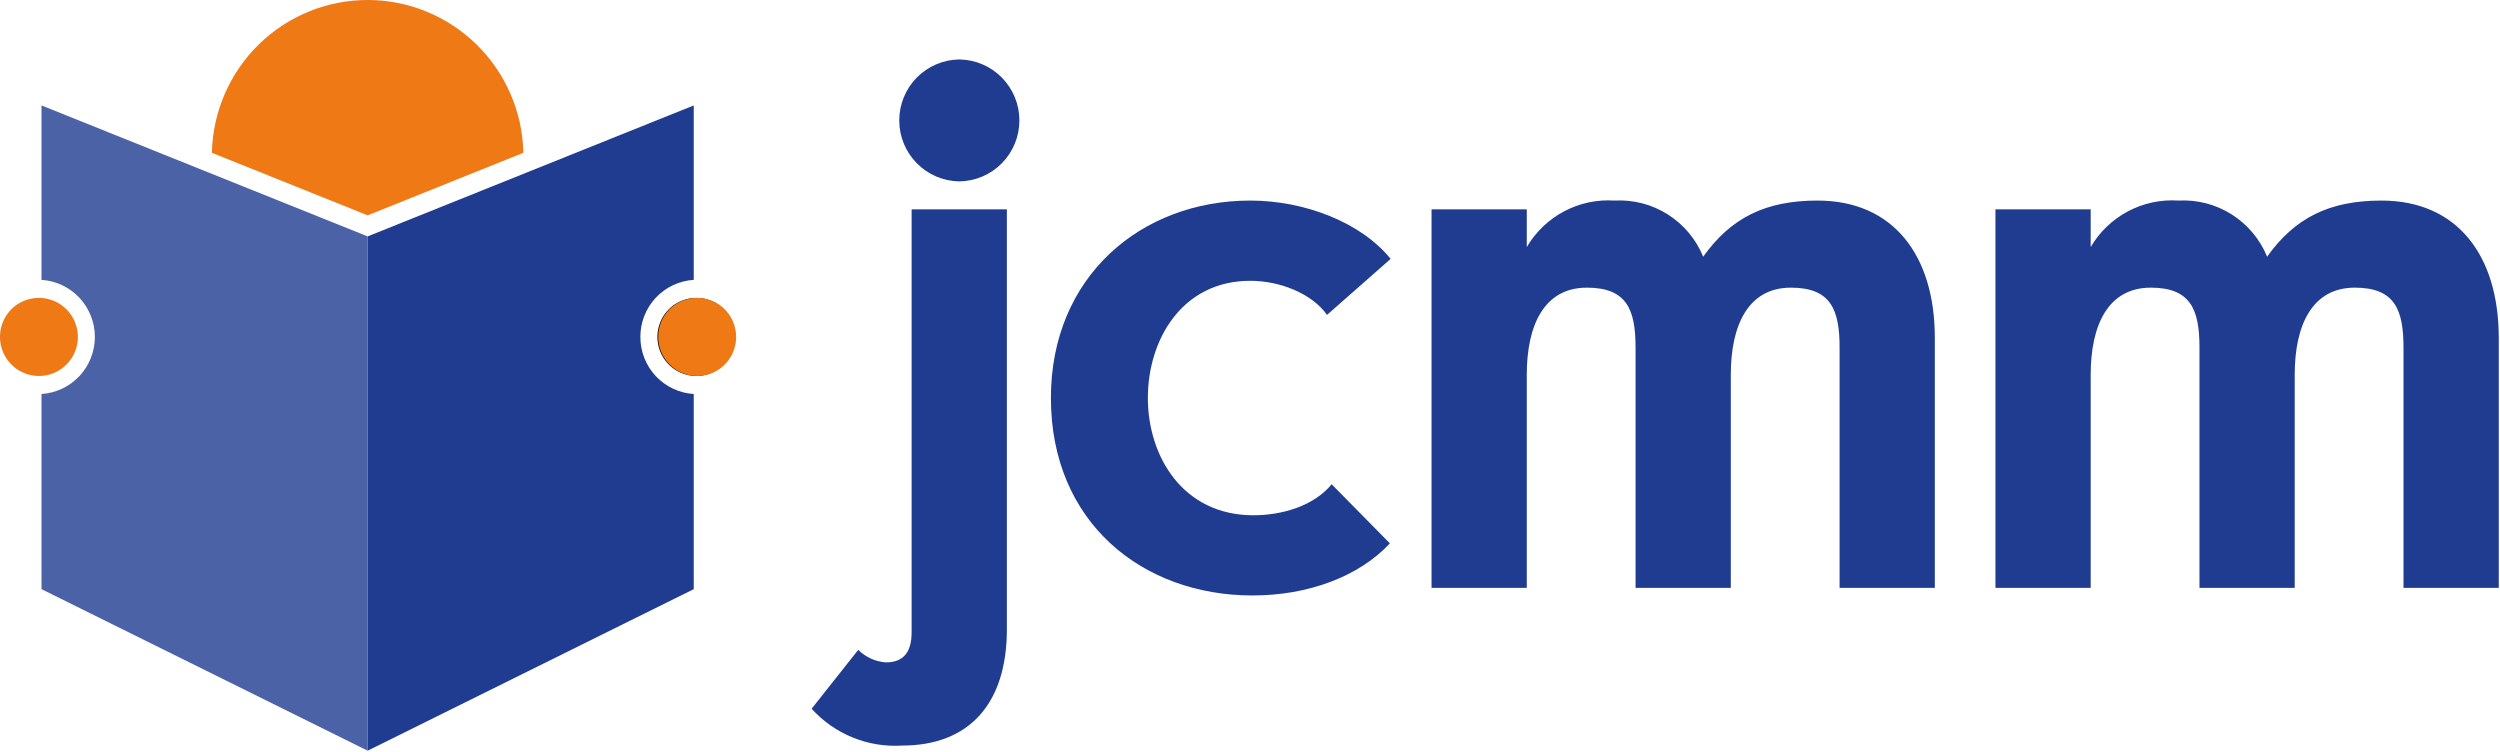
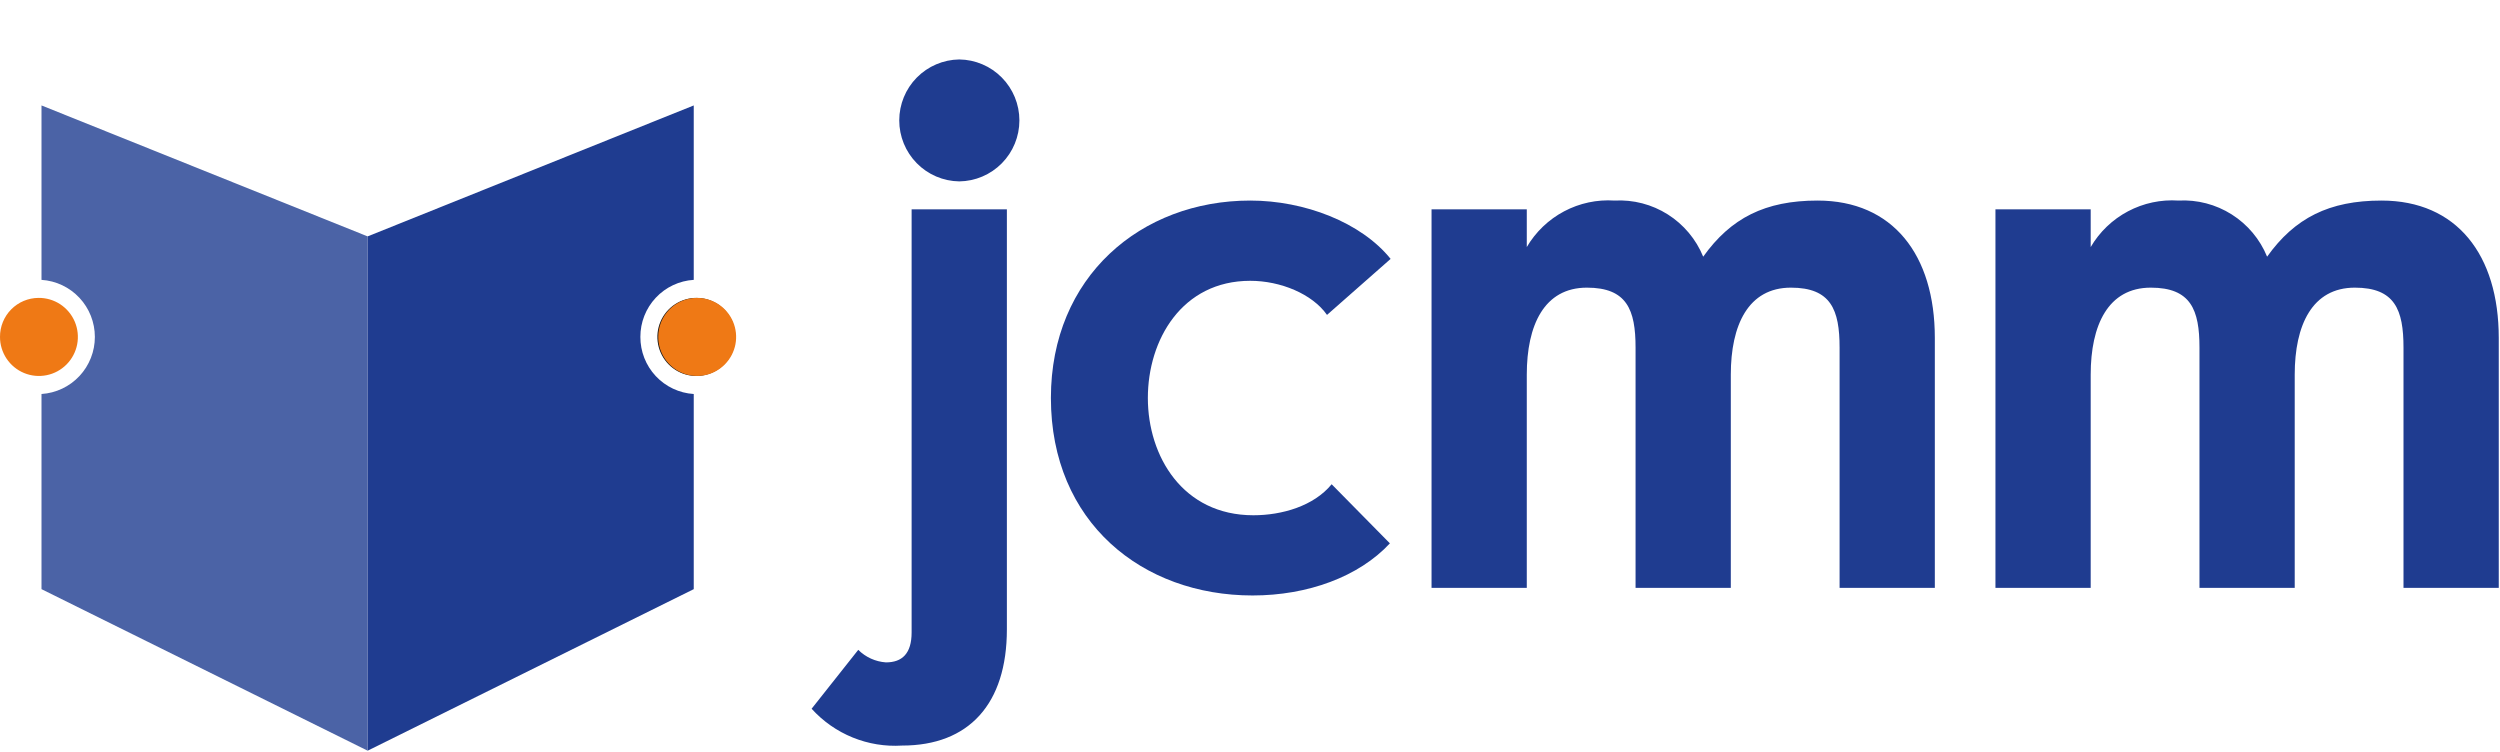
<svg xmlns="http://www.w3.org/2000/svg" width="133" height="40" viewBox="0 0 133 40" fill="none">
  <g clip-path="url(#clip0_66_117)">
-     <path fill-rule="evenodd" clip-rule="evenodd" d="M27.843 8.129C27.797 5.957 26.903 3.89 25.355 2.37C23.806 0.851 21.725 0 19.558 0C17.39 0 15.31 0.851 13.761 2.37C12.212 3.89 11.319 5.957 11.272 8.129L19.558 11.456L27.843 8.129Z" fill="#EF7915" />
    <path d="M2.048 15.848C2.459 15.844 2.862 15.962 3.206 16.187C3.549 16.413 3.818 16.736 3.979 17.115C4.139 17.494 4.183 17.913 4.106 18.317C4.028 18.721 3.832 19.094 3.543 19.386C3.254 19.679 2.885 19.879 2.482 19.96C2.08 20.042 1.662 20.002 1.282 19.845C0.902 19.688 0.577 19.421 0.349 19.079C0.121 18.736 -0.001 18.334 2.59296e-05 17.922C-0.001 17.651 0.051 17.382 0.153 17.131C0.255 16.881 0.405 16.652 0.596 16.46C0.786 16.267 1.012 16.114 1.261 16.009C1.511 15.904 1.778 15.85 2.048 15.848Z" fill="#EF7915" />
    <path opacity="0.8" d="M2.208 5.609V14.889C2.977 14.938 3.699 15.28 4.226 15.844C4.754 16.408 5.047 17.152 5.047 17.925C5.047 18.698 4.754 19.442 4.226 20.006C3.699 20.57 2.977 20.911 2.208 20.961V31.343L19.557 39.936V12.576L2.208 5.609Z" fill="#1F3C90" />
    <path d="M37.067 15.848C36.656 15.844 36.254 15.962 35.91 16.187C35.566 16.413 35.297 16.736 35.136 17.115C34.976 17.494 34.932 17.913 35.01 18.317C35.087 18.721 35.283 19.094 35.572 19.386C35.861 19.679 36.23 19.879 36.633 19.96C37.036 20.042 37.454 20.002 37.833 19.845C38.213 19.688 38.538 19.421 38.766 19.079C38.995 18.736 39.116 18.334 39.115 17.922C39.117 17.651 39.065 17.382 38.963 17.131C38.86 16.881 38.71 16.652 38.52 16.46C38.33 16.267 38.103 16.114 37.854 16.009C37.605 15.904 37.337 15.85 37.067 15.848Z" fill="#141414" />
    <path d="M37.067 15.848C37.478 15.844 37.881 15.962 38.225 16.187C38.568 16.413 38.837 16.736 38.998 17.115C39.158 17.494 39.202 17.913 39.125 18.317C39.047 18.721 38.851 19.094 38.562 19.386C38.273 19.679 37.904 19.879 37.501 19.96C37.099 20.042 36.681 20.002 36.301 19.845C35.921 19.688 35.596 19.421 35.368 19.079C35.14 18.736 35.018 18.334 35.019 17.922C35.018 17.651 35.07 17.382 35.172 17.131C35.274 16.881 35.425 16.652 35.615 16.46C35.805 16.267 36.031 16.114 36.28 16.009C36.53 15.904 36.797 15.85 37.067 15.848Z" fill="#EF7915" />
    <path d="M34.068 17.922C34.066 17.148 34.359 16.404 34.887 15.84C35.415 15.276 36.138 14.936 36.907 14.888V5.609L19.558 12.576V39.937L36.907 31.343V20.961C36.137 20.913 35.413 20.572 34.885 20.007C34.357 19.442 34.065 18.696 34.068 17.922Z" fill="#1F3C90" />
    <path fill-rule="evenodd" clip-rule="evenodd" d="M43.178 37.705L45.659 34.572C46.053 34.964 46.575 35.2 47.129 35.239C47.993 35.239 48.498 34.771 48.498 33.645V11.136H53.566V33.484C53.566 37.451 51.544 39.664 47.993 39.664C47.095 39.721 46.196 39.574 45.363 39.235C44.529 38.896 43.783 38.373 43.178 37.705Z" fill="#1F3C90" />
    <path fill-rule="evenodd" clip-rule="evenodd" d="M76.158 11.136H81.225V13.143C81.698 12.338 82.385 11.68 83.21 11.243C84.034 10.806 84.963 10.608 85.894 10.67C86.892 10.615 87.883 10.873 88.728 11.408C89.573 11.944 90.231 12.729 90.61 13.656C92.079 11.597 93.909 10.67 96.695 10.67C100.698 10.67 102.933 13.556 102.933 17.977V31.276H97.866V18.49C97.866 16.483 97.406 15.303 95.278 15.303C92.997 15.303 92.079 17.31 92.079 19.928V31.276H87.012V18.489C87.012 16.483 86.552 15.303 84.424 15.303C82.143 15.303 81.225 17.309 81.225 19.928V31.276H76.158L76.158 11.136Z" fill="#1F3C90" />
    <path fill-rule="evenodd" clip-rule="evenodd" d="M106.158 11.136H111.225V13.143C111.697 12.337 112.384 11.678 113.209 11.242C114.034 10.805 114.964 10.607 115.894 10.67C116.892 10.615 117.883 10.873 118.728 11.408C119.573 11.943 120.231 12.729 120.61 13.656C122.079 11.597 123.909 10.67 126.695 10.67C130.698 10.67 132.934 13.556 132.934 17.977V31.276H127.866V18.49C127.866 16.483 127.408 15.303 125.278 15.303C122.998 15.303 122.079 17.31 122.079 19.928V31.276H117.012V18.489C117.012 16.483 116.553 15.303 114.424 15.303C112.143 15.303 111.225 17.309 111.225 19.928V31.276H106.158L106.158 11.136Z" fill="#1F3C90" />
    <path d="M47.84 6.403C47.841 5.551 48.176 4.733 48.773 4.127C49.371 3.521 50.182 3.175 51.032 3.163C51.884 3.173 52.698 3.518 53.297 4.126C53.896 4.733 54.232 5.552 54.232 6.406C54.232 7.26 53.896 8.08 53.297 8.687C52.698 9.294 51.884 9.64 51.032 9.65C50.181 9.638 49.369 9.291 48.772 8.683C48.174 8.075 47.839 7.256 47.84 6.403Z" fill="#1F3C90" />
    <path d="M70.597 16.753C69.813 15.635 68.122 14.939 66.513 14.939C62.882 14.939 61.066 18.076 61.066 21.171C61.066 24.273 62.923 27.412 66.679 27.412C68.204 27.412 69.895 26.921 70.844 25.762L73.942 28.907C72.289 30.686 69.566 31.679 66.637 31.679C60.776 31.679 55.908 27.791 55.908 21.171C55.908 14.724 60.695 10.67 66.513 10.67C69.401 10.67 72.414 11.829 73.981 13.773L70.597 16.753Z" fill="#1F3C90" />
  </g>
  <defs>
    <clipPath id="clip0_66_117">
      <rect width="133" height="40" fill="white" />
    </clipPath>
  </defs>
</svg>